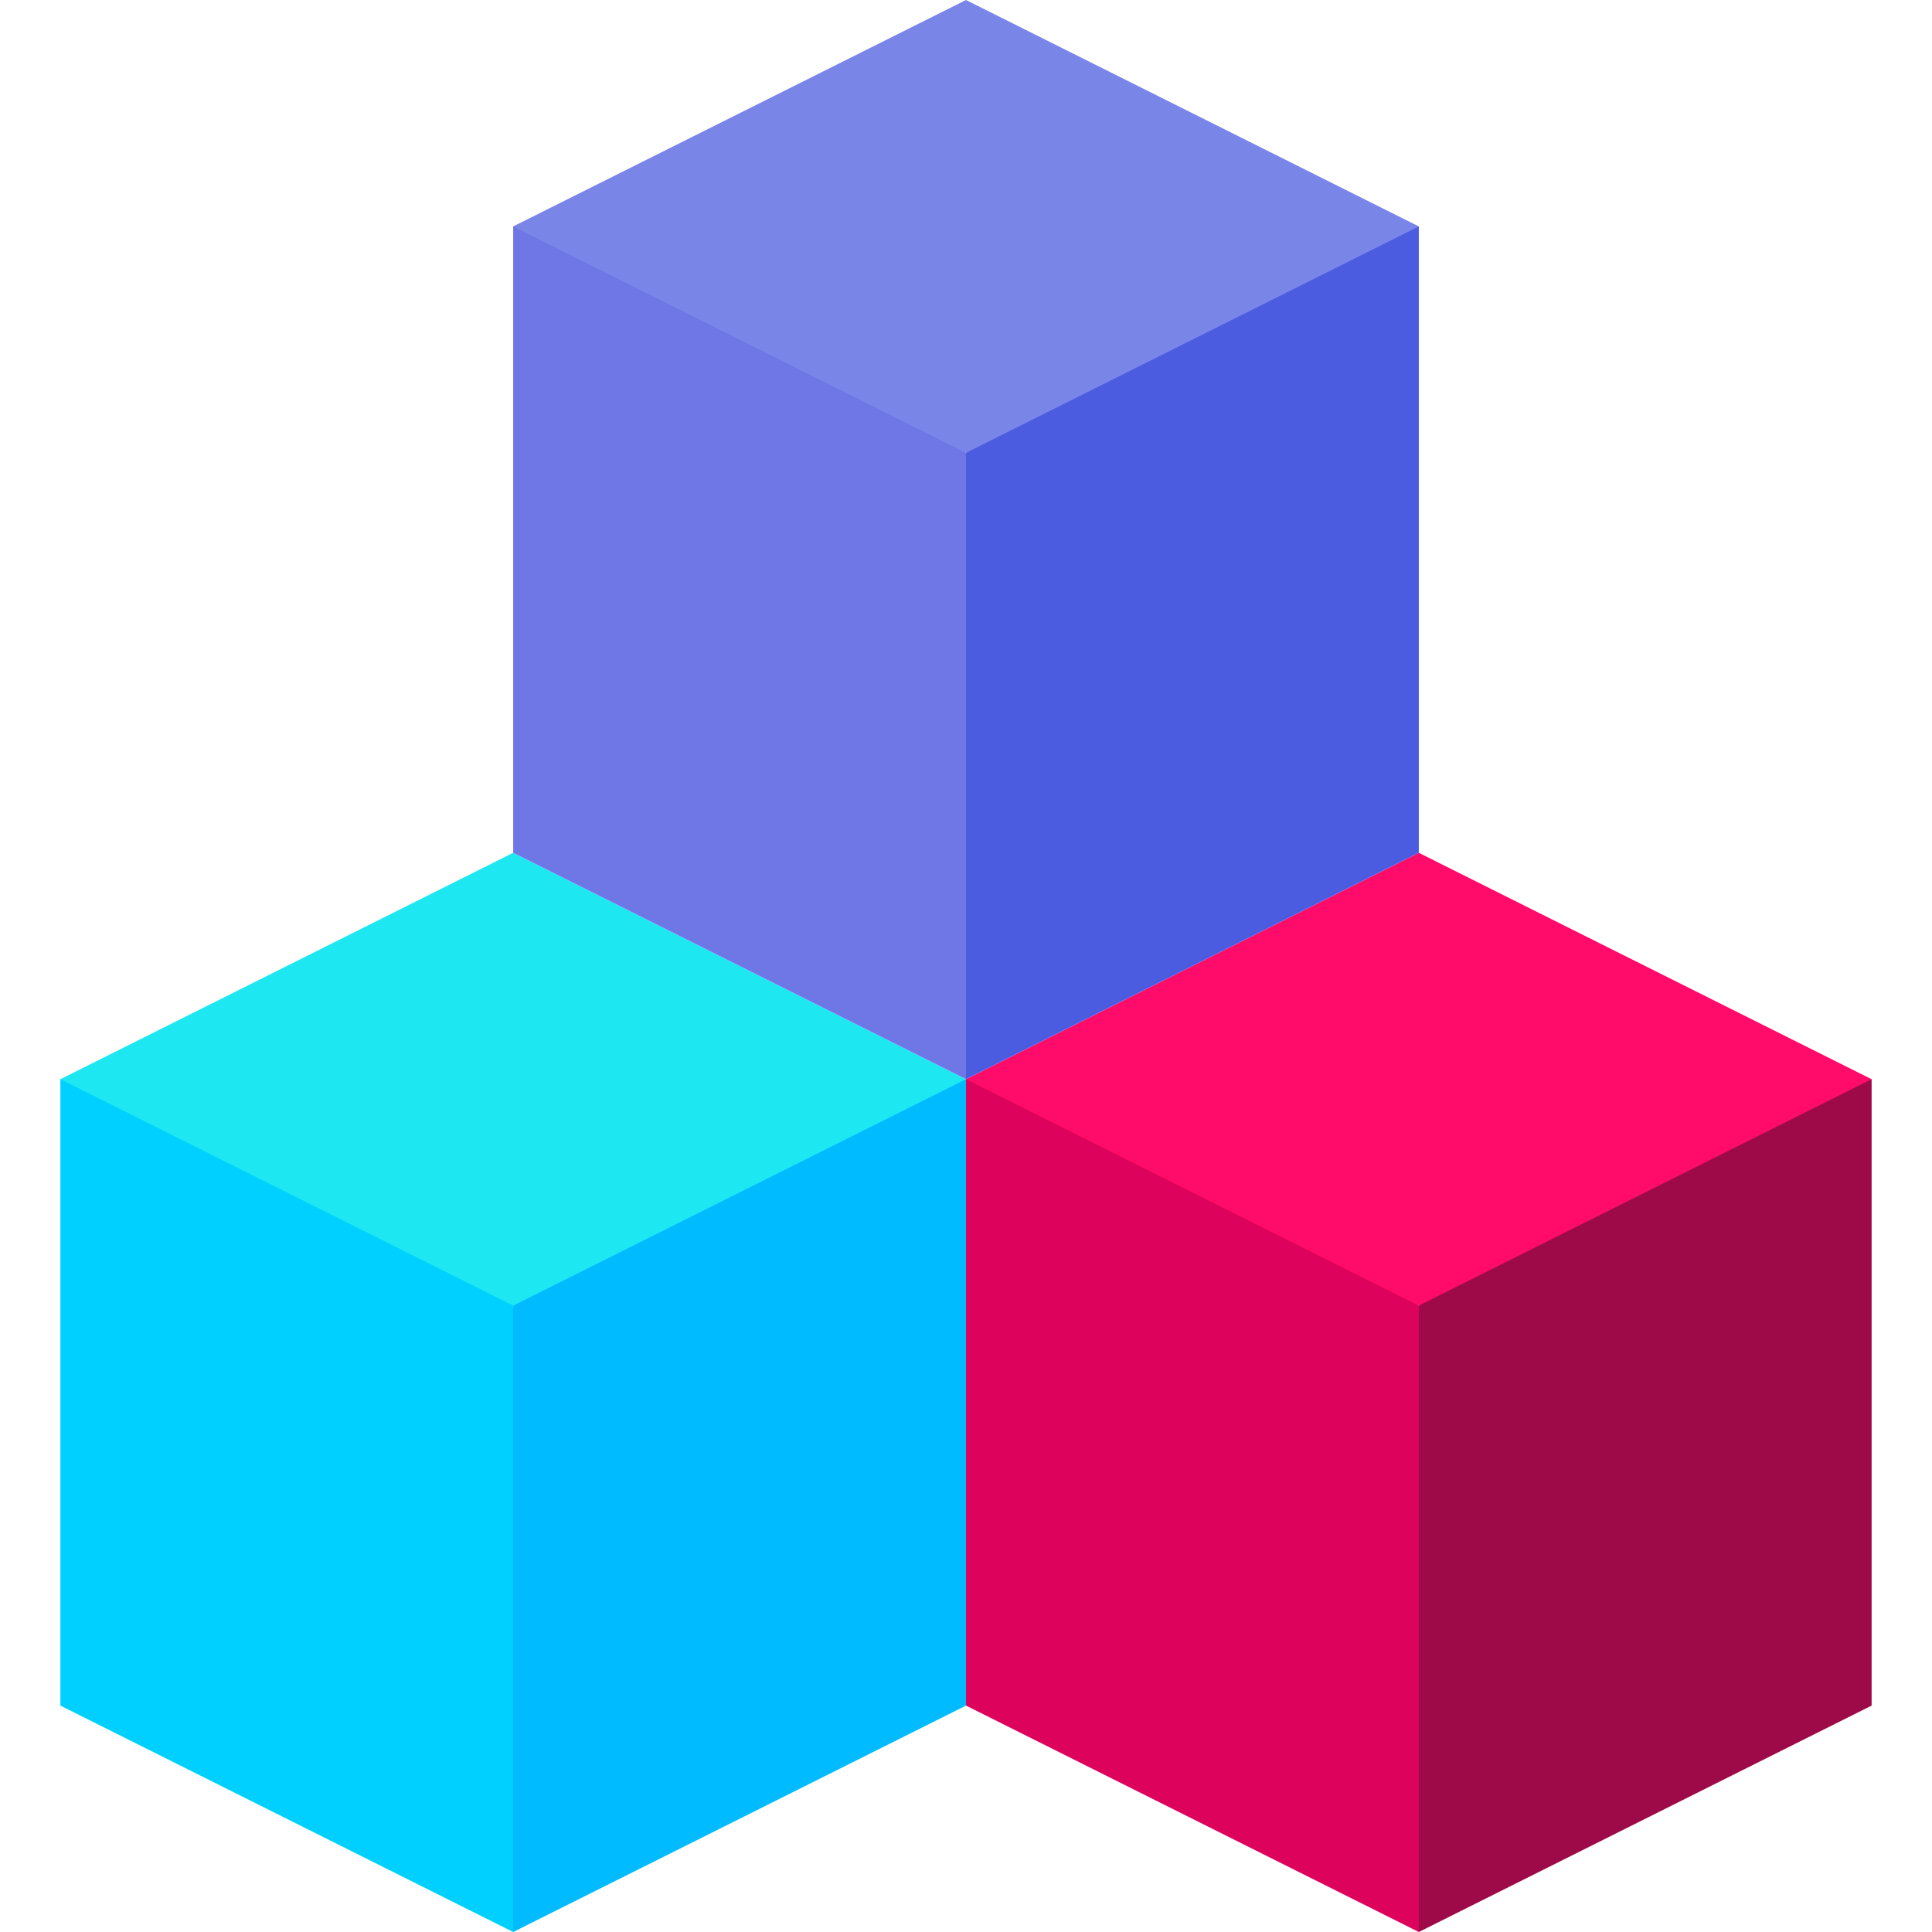
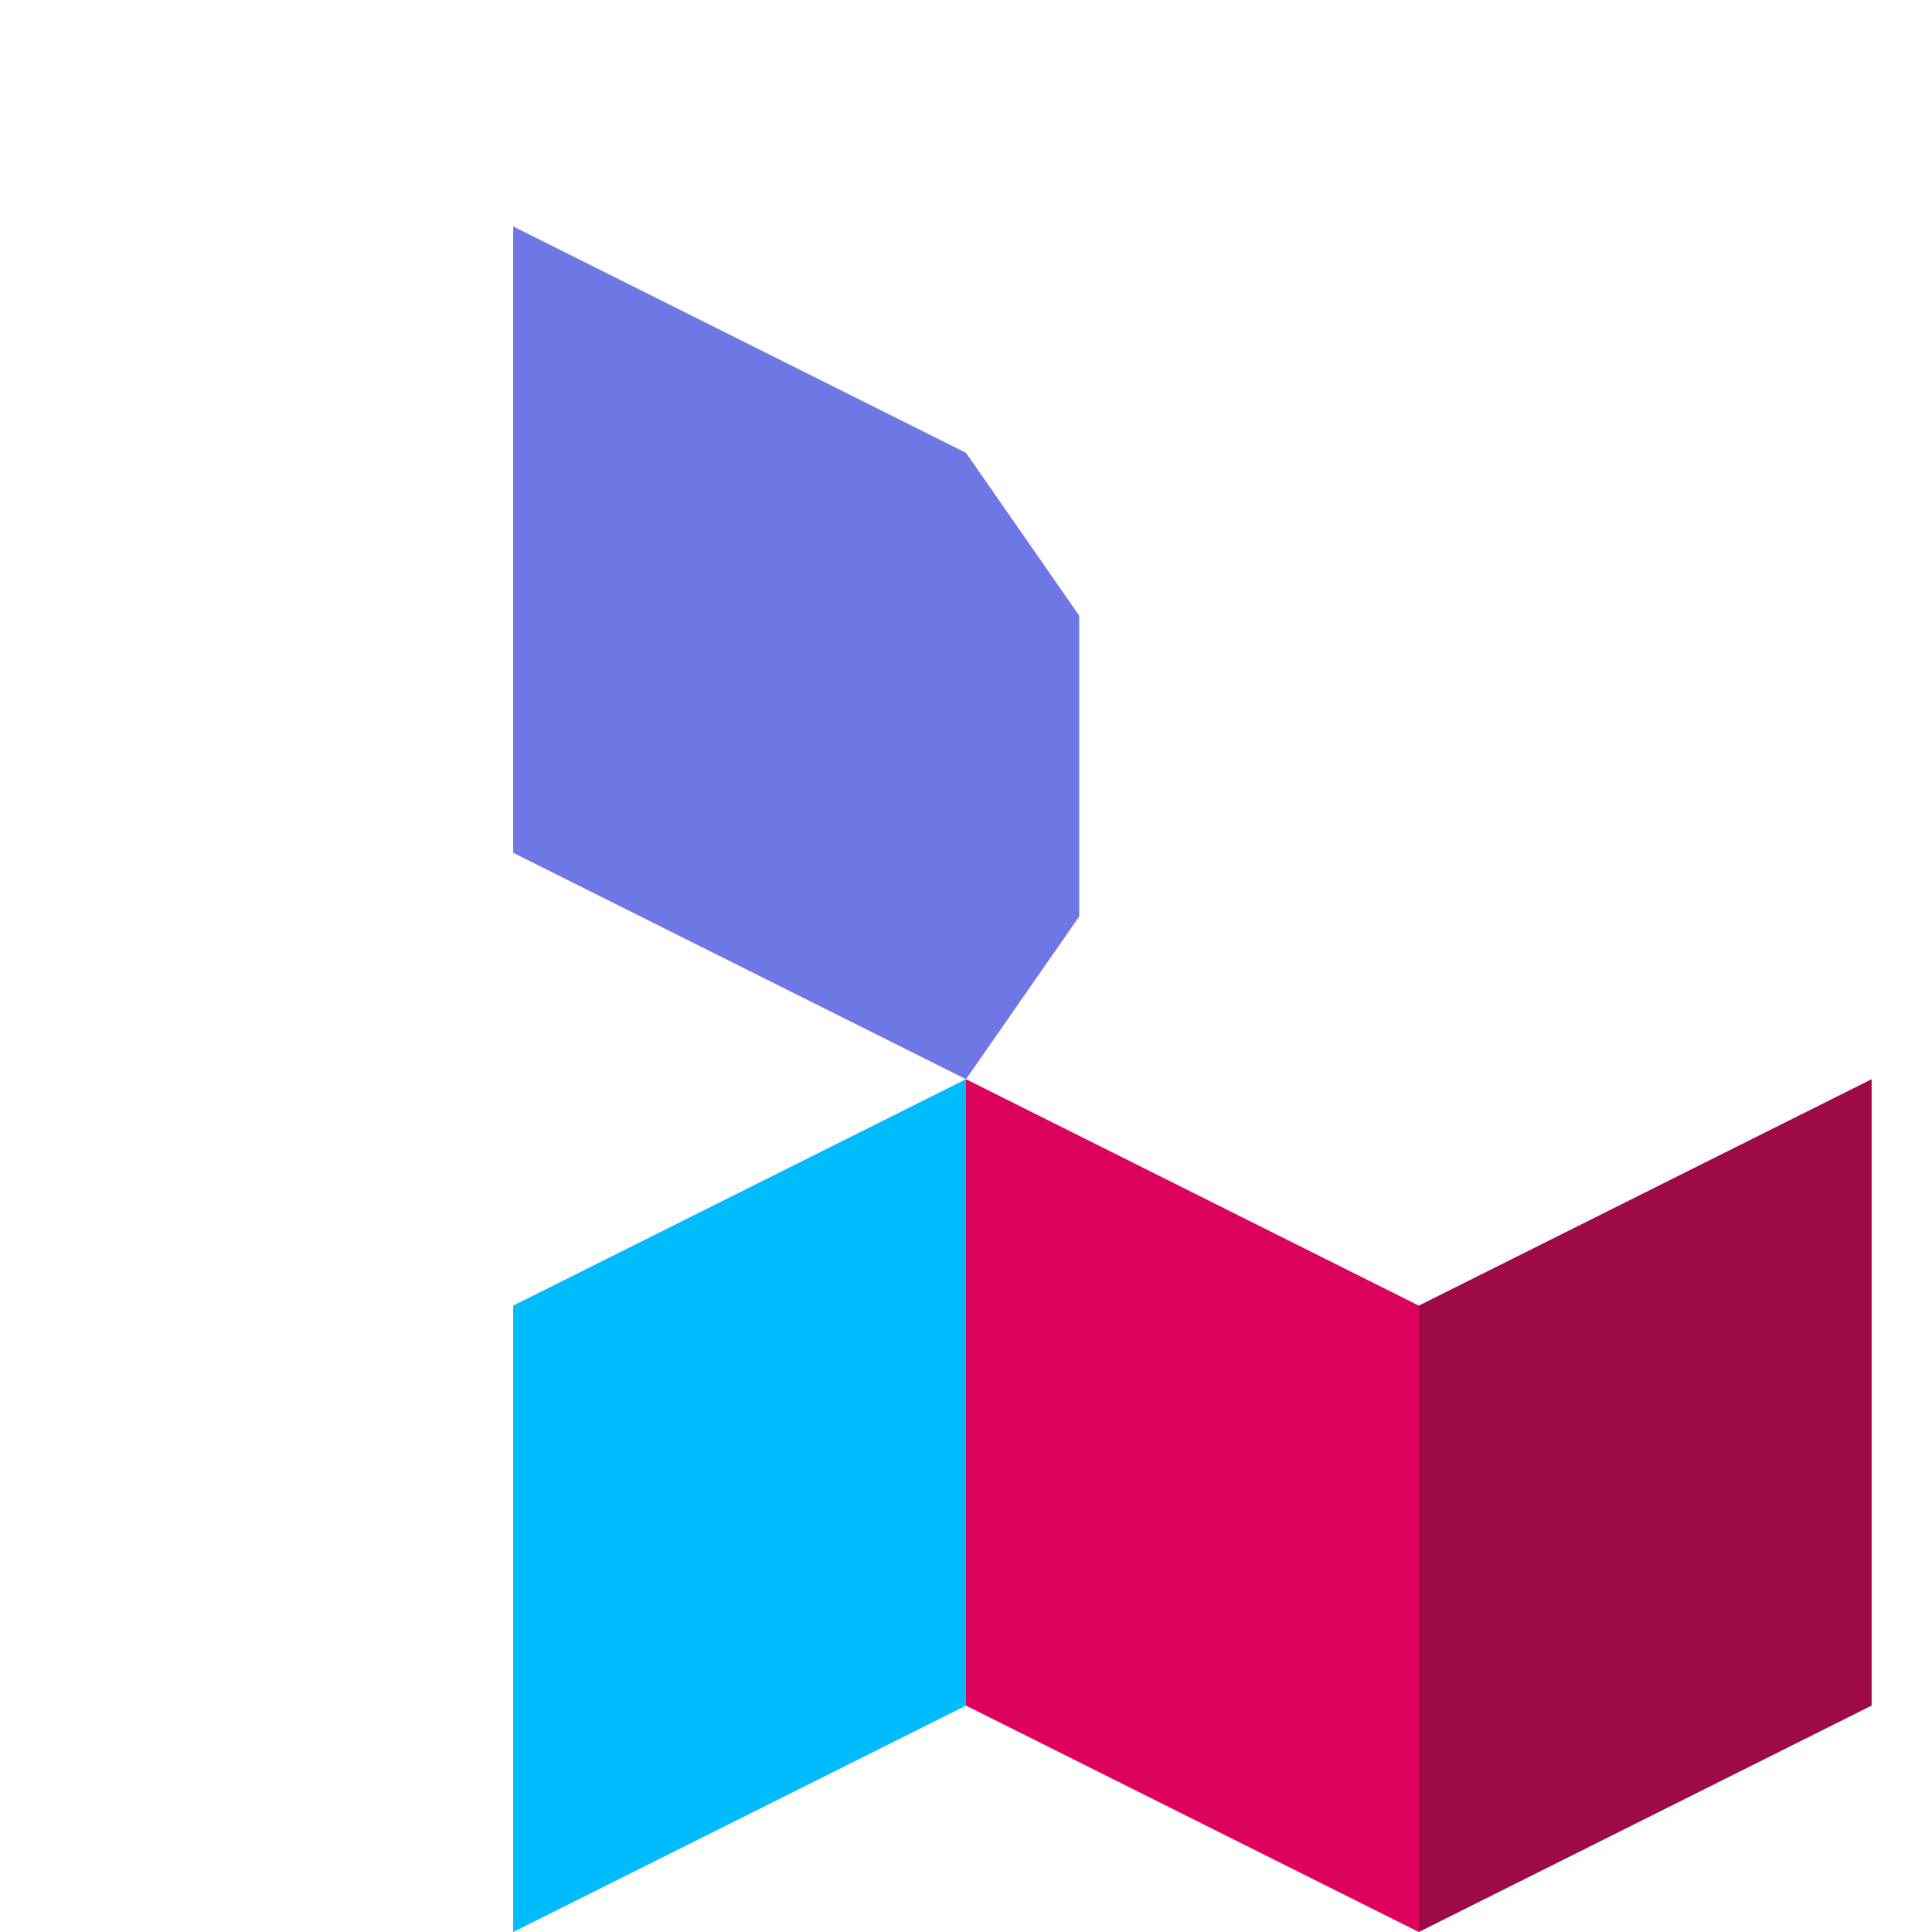
<svg xmlns="http://www.w3.org/2000/svg" version="1.1" id="Capa_1" x="0px" y="0px" viewBox="0 0 512 512" style="enable-background:new 0 0 512 512;" xml:space="preserve">
-   <polygon style="fill:#1DE8F1;" points="136,346 27.074,321.537 16,286 136,226 256,286 243.497,322.251 " />
-   <polygon style="fill:#00D0FF;" points="136,512 16,452 16,286 136,346 166,390.154 166,468.889 " />
  <polygon style="fill:#00BBFF;" points="256,452 136,512 136,346 256,286 " />
-   <polygon style="fill:#FF0B69;" points="376,346 267.074,321.537 256,286 376,226 496,286 483.497,322.251 " />
  <polygon style="fill:#DD025B;" points="376,512 256,452 256,286 376,346 406,390.154 406,468.889 " />
  <polygon style="fill:#9E0A48;" points="496,452 376,512 376,346 496,286 " />
-   <polygon style="fill:#7986E8;" points="256,120 147.074,95.537 136,60 256,0 376,60 363.497,96.251 " />
  <polygon style="fill:#6E77E5;" points="256,286 136,226 136,60 256,120 286,163.154 286,242.889 " />
-   <polygon style="fill:#4C5CE1;" points="376,226 256,286 256,120 376,60 " />
  <g>
</g>
  <g>
</g>
  <g>
</g>
  <g>
</g>
  <g>
</g>
  <g>
</g>
  <g>
</g>
  <g>
</g>
  <g>
</g>
  <g>
</g>
  <g>
</g>
  <g>
</g>
  <g>
</g>
  <g>
</g>
  <g>
</g>
</svg>